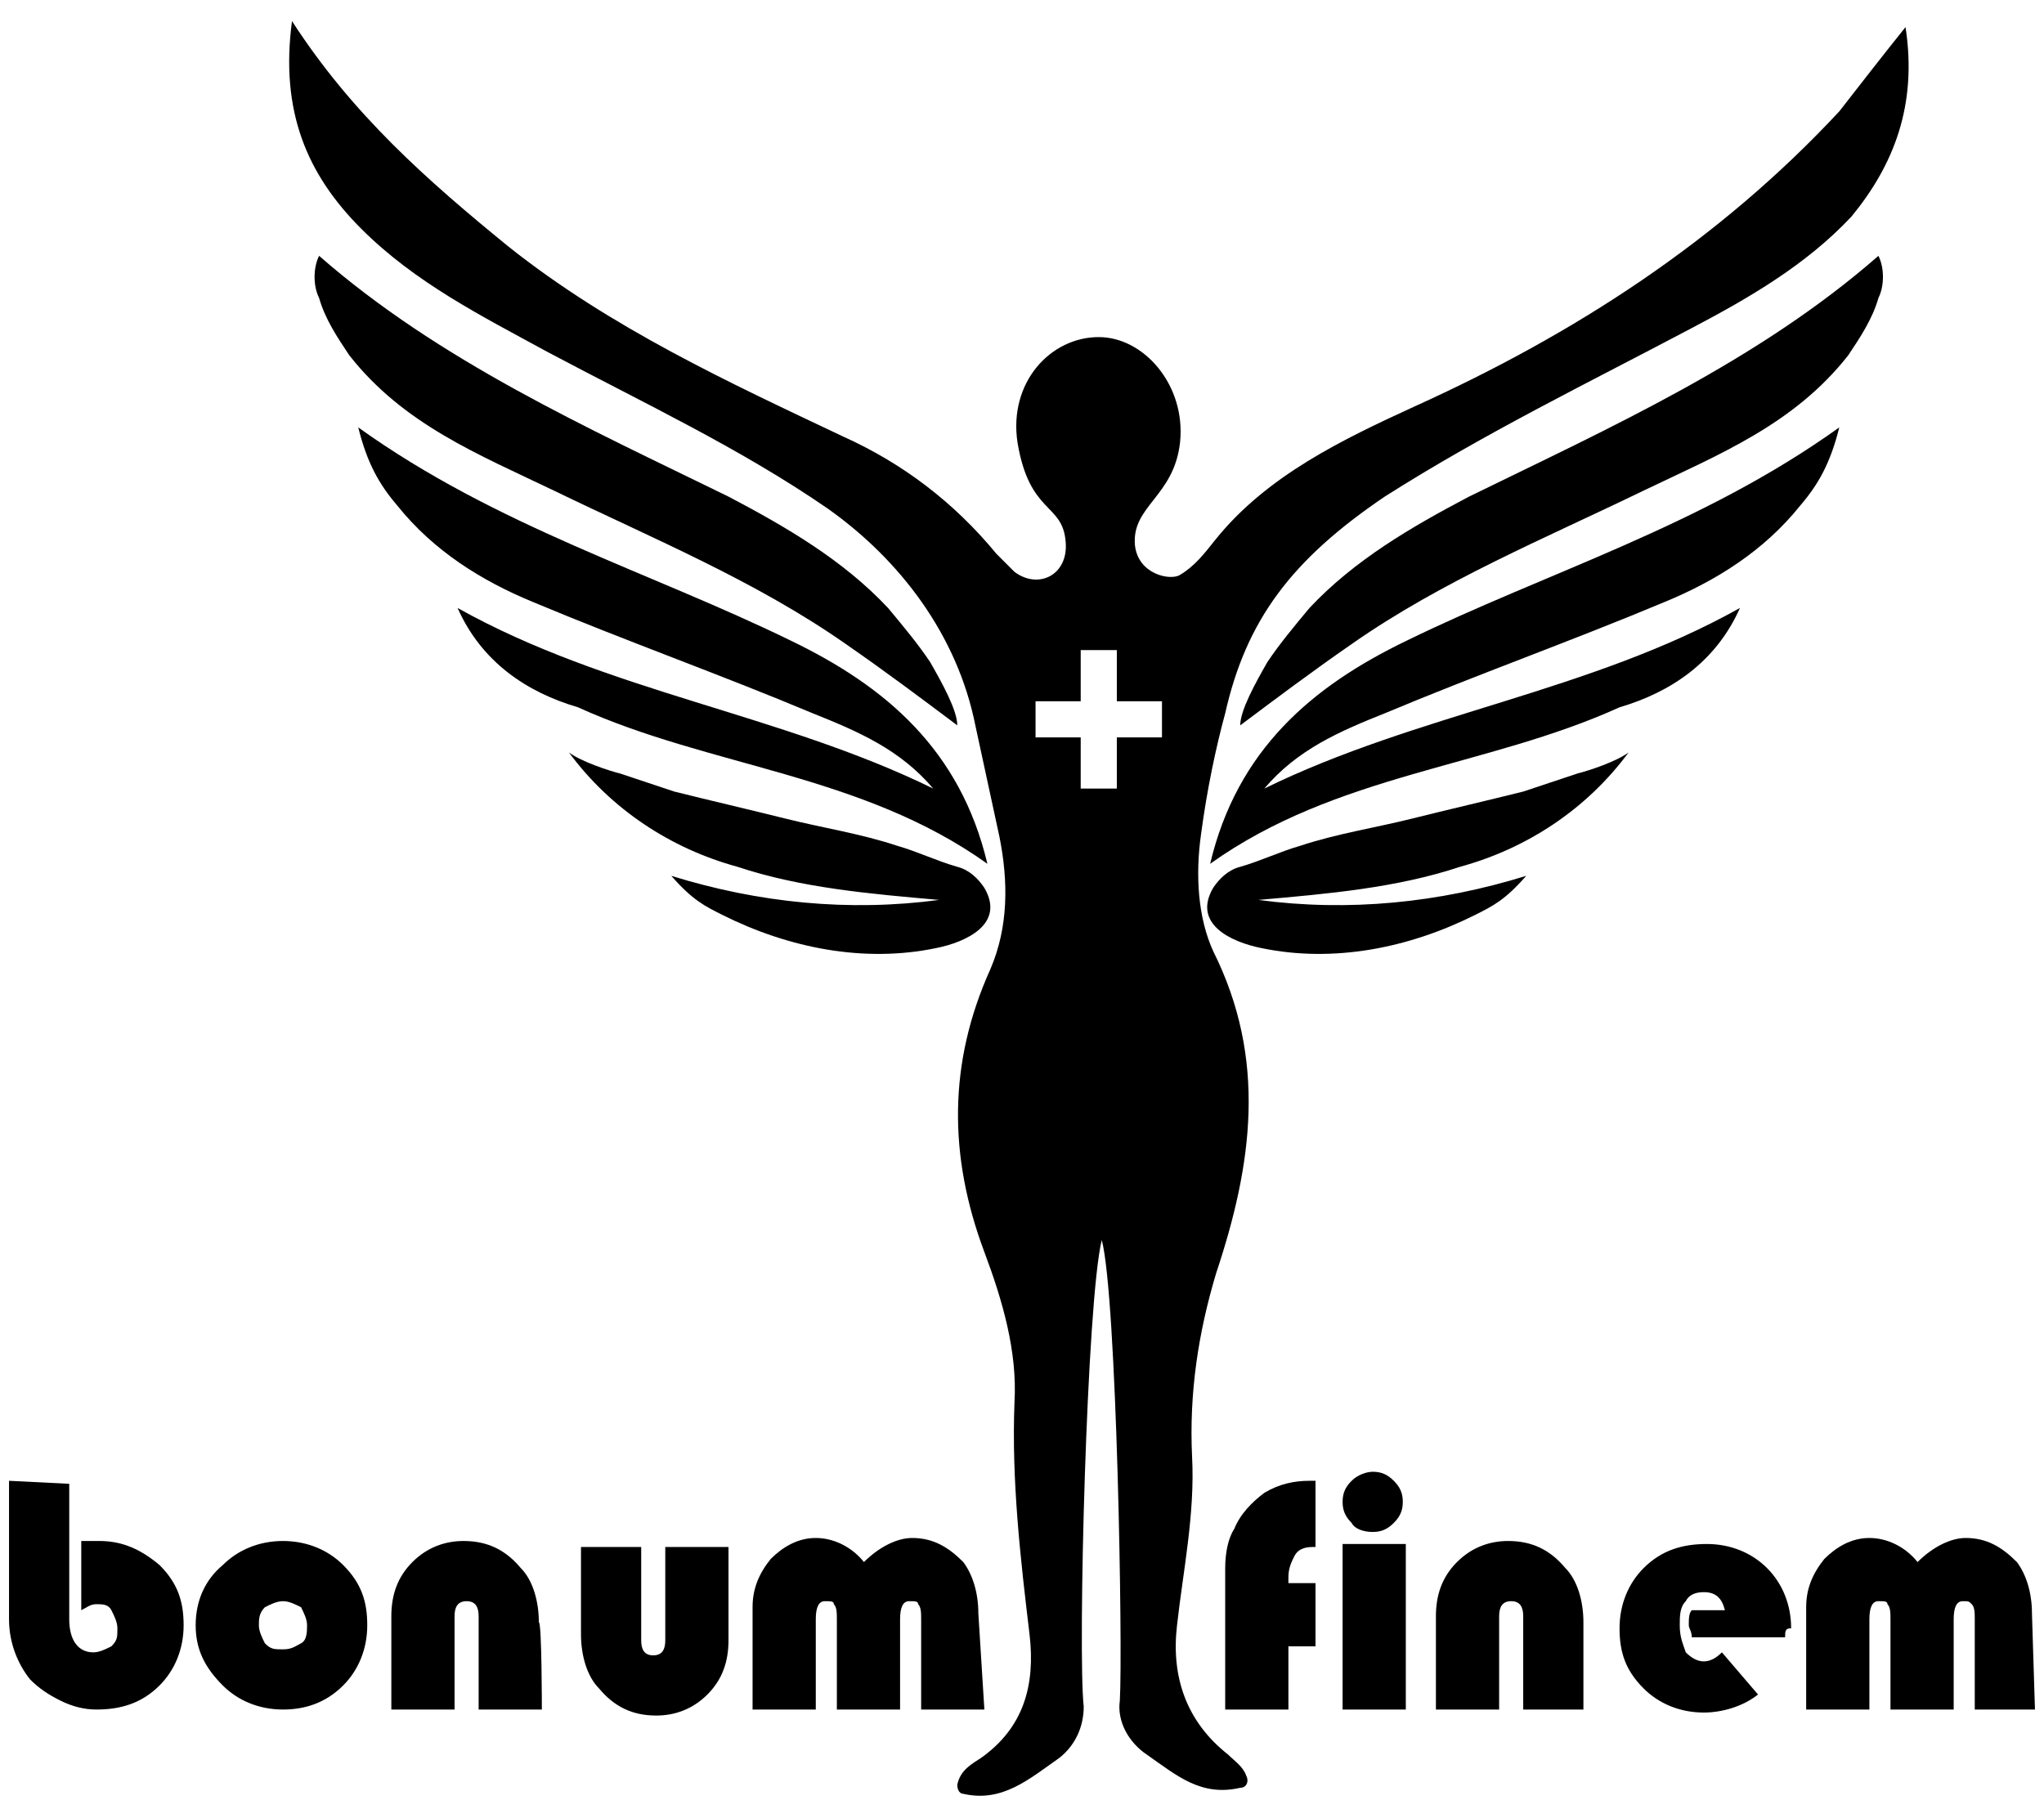
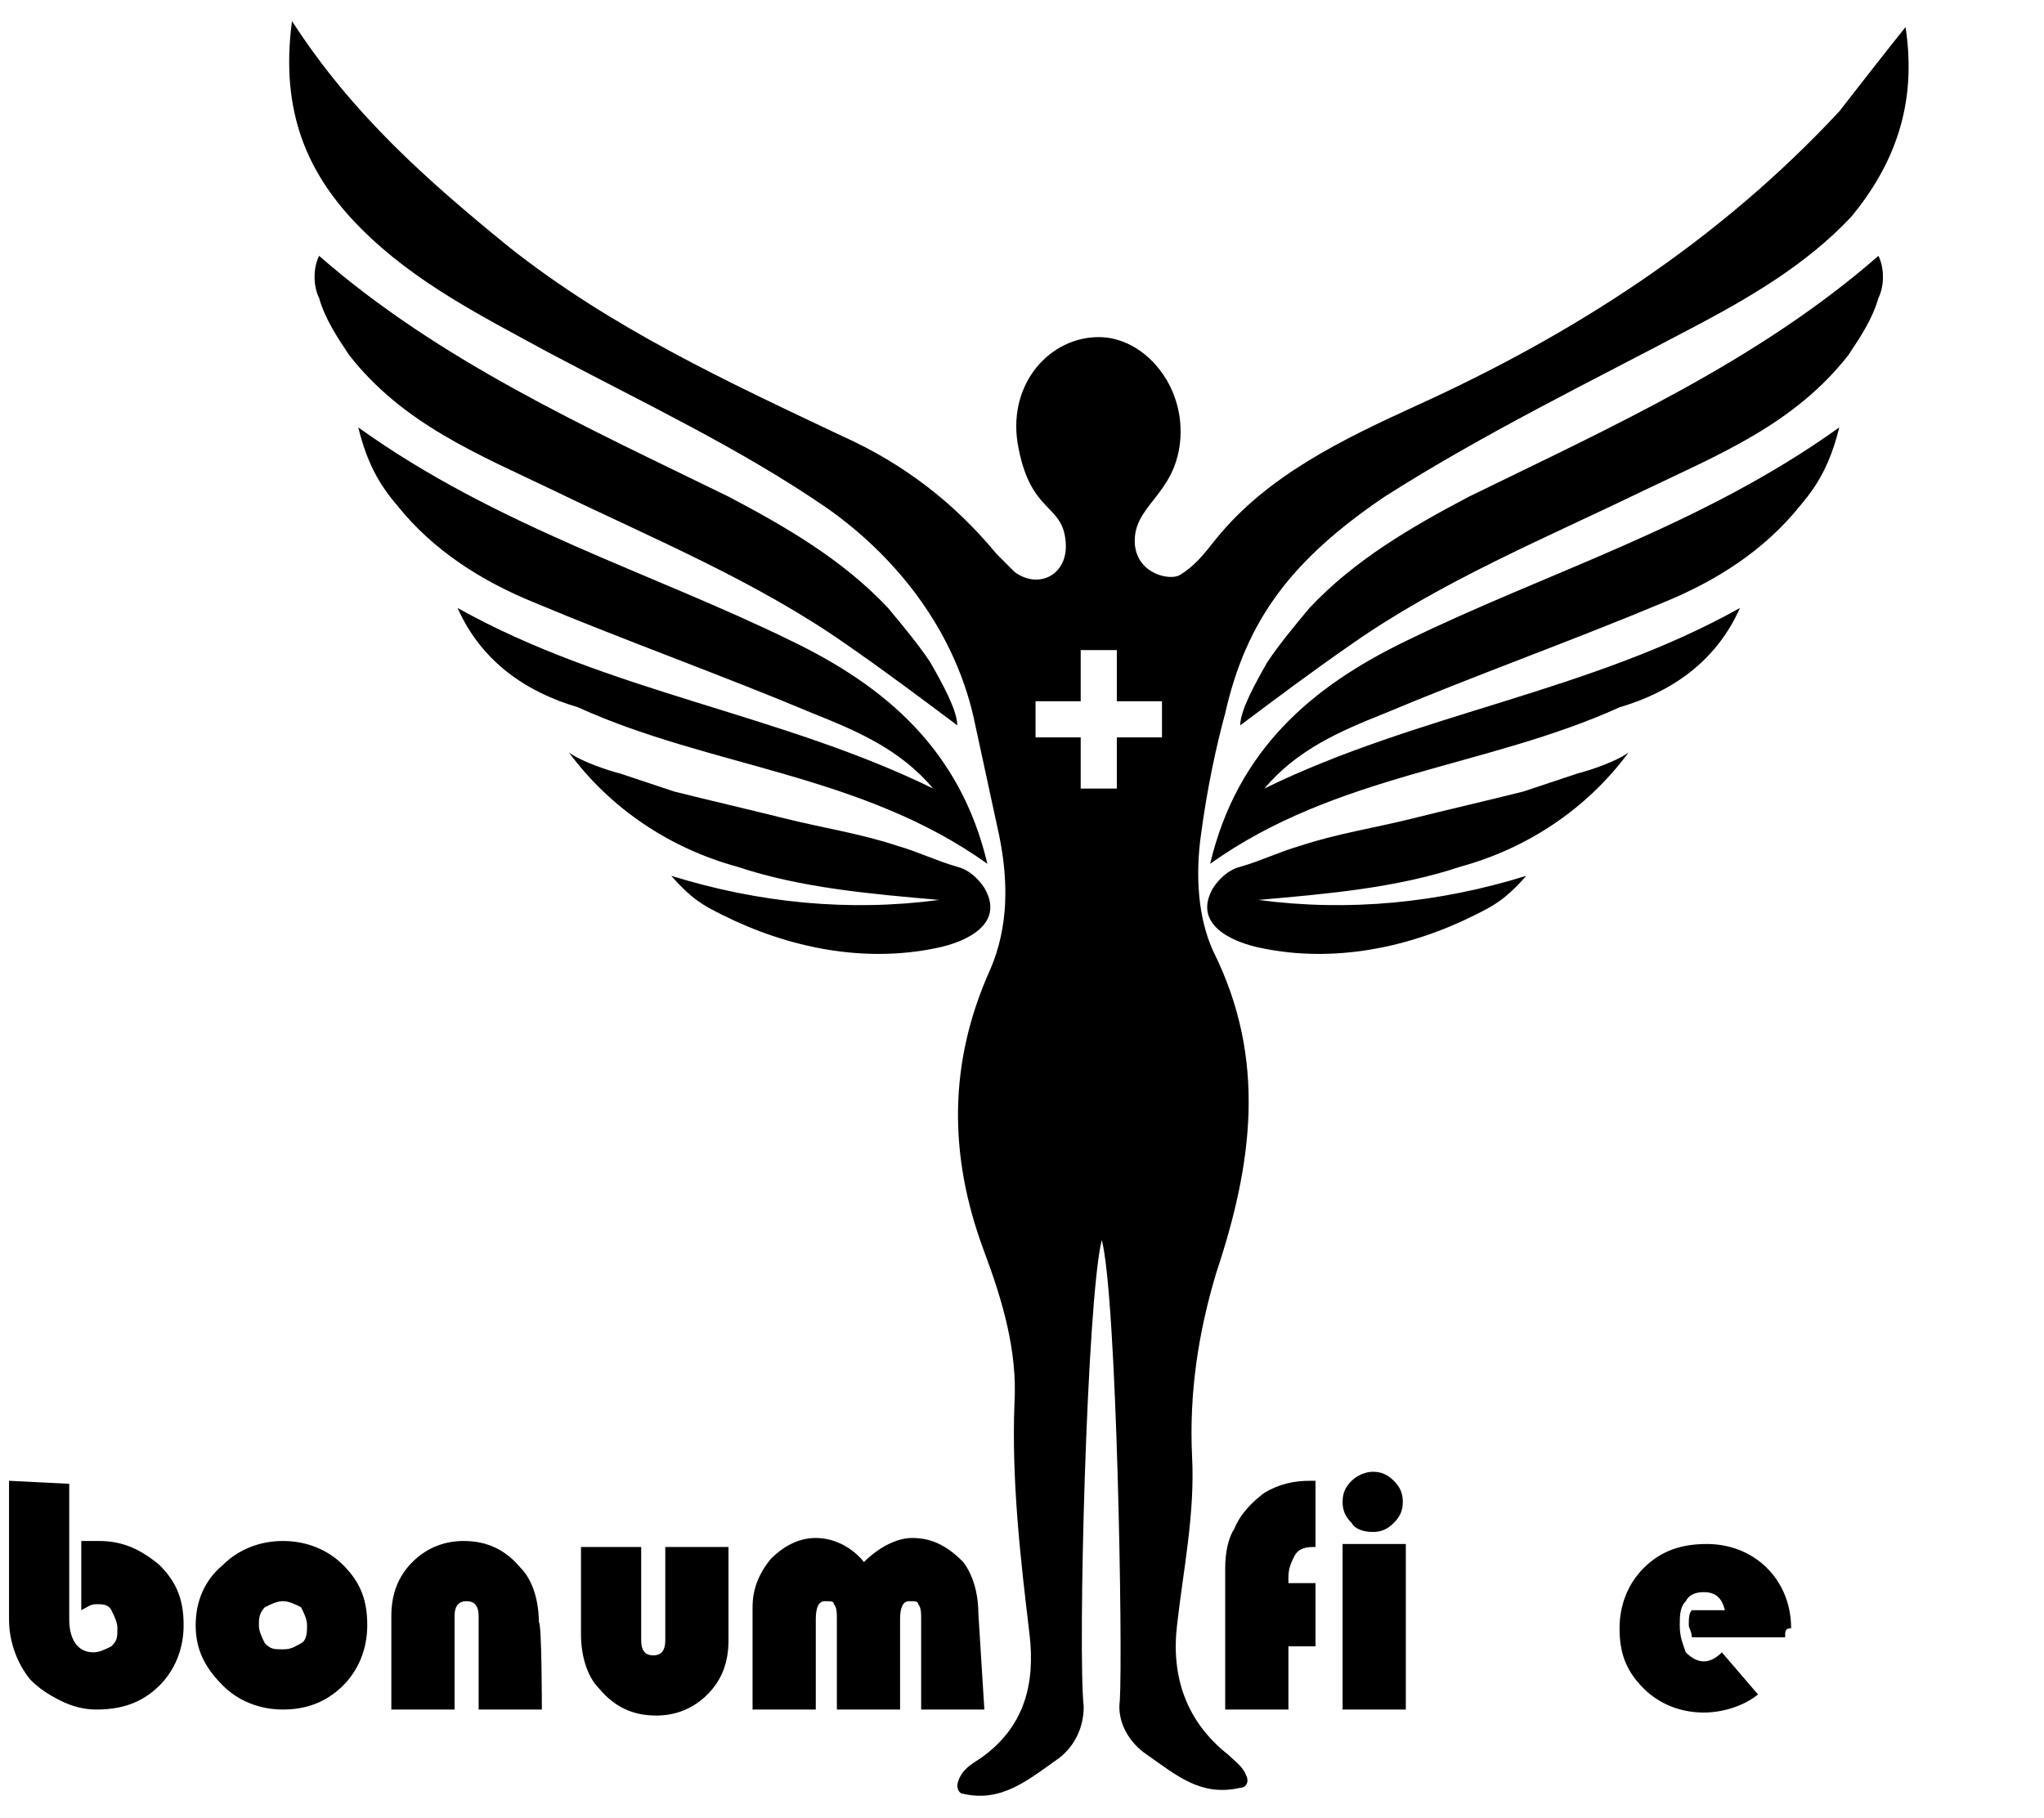
<svg xmlns="http://www.w3.org/2000/svg" version="1.1" id="Vrstva_1" x="0px" y="0px" width="67.9px" height="60.4px" viewBox="0 0 67.9 60.4" style="enable-background:new 0 0 67.9 60.4;" xml:space="preserve">
  <g>
    <path d="M63.3,0.9c-0.8,1-1.5,1.9-2.2,2.8c-4,4.3-8.8,7.4-14.1,9.8c-2.4,1.1-4.9,2.3-6.6,4.4c-0.4,0.5-0.7,0.9-1.2,1.2   c-0.3,0.2-1.4,0-1.5-1c-0.1-1.3,1.3-1.6,1.5-3.4c0.2-1.9-1.2-3.5-2.7-3.5c-1.6,0-3,1.5-2.7,3.5c0.4,2.4,1.5,2,1.6,3.3   c0.1,1.1-0.9,1.6-1.7,1c-0.2-0.2-0.4-0.4-0.6-0.6c-1.4-1.7-3.1-3-5.1-3.9c-3.8-1.8-7.7-3.6-11.1-6.3C14.2,6,11.7,3.8,9.7,0.7   c-0.4,3,0.5,5.1,2.3,6.9c1.8,1.8,4,2.9,6.2,4.1c3.2,1.7,6.4,3.2,9.3,5.2c2.4,1.7,4.3,4.2,4.9,7.2c0.3,1.4,0.5,2.3,0.8,3.7   c0.3,1.5,0.3,3-0.3,4.4c-1.4,3.1-1.4,6.2-0.2,9.4c0.6,1.6,1.1,3.3,1,5c-0.1,2.6,0.2,5.2,0.5,7.7c0.2,1.7-0.2,3.1-1.6,4.1   c-0.3,0.2-0.7,0.4-0.8,0.9c0,0.2,0.1,0.3,0.2,0.3c1.3,0.3,2.2-0.5,3.2-1.2c0.5-0.4,0.8-1,0.8-1.7c-0.2-1.8,0.1-13.5,0.6-15.5   c0.5,1.9,0.7,13.6,0.6,15.3c-0.1,0.7,0.3,1.4,0.9,1.8c1,0.7,1.8,1.4,3.1,1.1c0.2,0,0.3-0.2,0.2-0.4c-0.1-0.3-0.4-0.5-0.6-0.7   c-1.4-1.1-1.9-2.6-1.7-4.3c0.2-1.8,0.6-3.7,0.5-5.6c-0.1-2.1,0.2-4.1,0.8-6.1c1.2-3.6,1.7-7.1-0.1-10.7c-0.5-1.1-0.6-2.5-0.4-3.9   c0.2-1.5,0.5-2.9,0.8-4c0.7-3.1,2.2-5.1,5.3-7.2c3.3-2.1,6.8-3.8,10.2-5.6c1.9-1,3.8-2.1,5.3-3.7C62.9,5.5,63.7,3.5,63.3,0.9z    M38.6,24.5h-1.5v1.7h-1.2v-1.7h-1.5v-1.2h1.5v-1.7h1.2v1.7h1.5V24.5z" />
    <g>
      <path d="M15.2,20.2c5,2.8,10.7,3.5,15.8,6c-1.1-1.3-2.5-1.9-4-2.5c-3.1-1.3-6.2-2.4-9.3-3.7c-1.7-0.7-3.3-1.7-4.5-3.2    c-0.6-0.7-1-1.4-1.3-2.6c4.6,3.3,9.7,4.8,14.4,7.1c3.1,1.5,5.6,3.6,6.5,7.4c-4.2-3-9.2-3.2-13.6-5.2C17.5,23,16,22,15.2,20.2z" />
      <path d="M31.8,24.1c-1.2-0.9-2.4-1.8-3.7-2.7c-3-2.1-6.4-3.5-9.7-5.1c-2.5-1.2-5-2.2-6.8-4.5c-0.4-0.6-0.8-1.2-1-1.9    c-0.2-0.4-0.2-1,0-1.4c4,3.5,8.9,5.7,13.6,8c1.9,1,3.8,2.1,5.3,3.7c0.5,0.6,1,1.2,1.4,1.8C31.3,22.7,31.8,23.6,31.8,24.1z" />
      <path d="M18.9,25c0.4,0.3,1.3,0.6,1.7,0.7c0.6,0.2,1.2,0.4,1.8,0.6c1.2,0.3,2.5,0.6,3.7,0.9c1.2,0.3,2.5,0.5,3.7,0.9    c0.7,0.2,1.3,0.5,2,0.7c0.4,0.1,0.7,0.4,0.9,0.7c0.7,1.2-0.6,1.8-1.6,2c-2.4,0.5-4.9,0-7.1-1.1c-0.6-0.3-1-0.5-1.7-1.3    c2.9,0.9,5.9,1.2,8.9,0.8c-2.3-0.2-4.6-0.4-6.7-1.1C22.3,28.2,20.3,26.9,18.9,25z" />
    </g>
    <g>
      <path d="M57.8,20.2c-5,2.8-10.7,3.5-15.8,6c1.1-1.3,2.5-1.9,4-2.5c3.1-1.3,6.2-2.4,9.3-3.7c1.7-0.7,3.3-1.7,4.5-3.2    c0.6-0.7,1-1.4,1.3-2.6c-4.6,3.3-9.7,4.8-14.4,7.1c-3.1,1.5-5.6,3.6-6.5,7.4c4.2-3,9.2-3.2,13.6-5.2C55.5,23,57,22,57.8,20.2z" />
      <path d="M41.2,24.1c1.2-0.9,2.4-1.8,3.7-2.7c3-2.1,6.4-3.5,9.7-5.1c2.5-1.2,5-2.2,6.8-4.5c0.4-0.6,0.8-1.2,1-1.9    c0.2-0.4,0.2-1,0-1.4c-4,3.5-8.9,5.7-13.6,8c-1.9,1-3.8,2.1-5.3,3.7c-0.5,0.6-1,1.2-1.4,1.8C41.7,22.7,41.2,23.6,41.2,24.1z" />
      <path d="M54.1,25c-0.4,0.3-1.3,0.6-1.7,0.7c-0.6,0.2-1.2,0.4-1.8,0.6c-1.2,0.3-2.5,0.6-3.7,0.9c-1.2,0.3-2.5,0.5-3.7,0.9    c-0.7,0.2-1.3,0.5-2,0.7c-0.4,0.1-0.7,0.4-0.9,0.7c-0.7,1.2,0.6,1.8,1.6,2c2.4,0.5,4.9,0,7.1-1.1c0.6-0.3,1-0.5,1.7-1.3    c-2.9,0.9-5.9,1.2-8.9,0.8c2.3-0.2,4.6-0.4,6.7-1.1C50.7,28.2,52.7,26.9,54.1,25z" />
    </g>
    <path d="M43.7,52.5v2.2h-0.9v2.1h-2.1v-4.7c0-0.5,0.1-1,0.3-1.3c0.2-0.5,0.6-0.9,1-1.2c0.5-0.3,1-0.4,1.5-0.4h0.2v2.2   c0,0-0.1,0-0.1,0c-0.3,0-0.5,0.1-0.6,0.3c-0.1,0.2-0.2,0.4-0.2,0.7v0.2H43.7L43.7,52.5z" />
    <path d="M45.6,48.9c0.3,0,0.5,0.1,0.7,0.3c0.2,0.2,0.3,0.4,0.3,0.7c0,0.3-0.1,0.5-0.3,0.7c-0.2,0.2-0.4,0.3-0.7,0.3   s-0.6-0.1-0.7-0.3c-0.2-0.2-0.3-0.4-0.3-0.7c0-0.3,0.1-0.5,0.3-0.7C45.1,49,45.4,48.9,45.6,48.9 M46.7,51.3v5.5h-2.1v-5.5H46.7z" />
-     <path d="M52.7,56.8h-2.1v-3.1c0-0.3-0.1-0.5-0.4-0.5s-0.4,0.2-0.4,0.5v3.1h-2.1v-3.1c0-0.7,0.2-1.3,0.7-1.8   c0.5-0.5,1.1-0.7,1.7-0.7c0.8,0,1.4,0.3,1.9,0.9c0.4,0.4,0.6,1.1,0.6,1.8V56.8L52.7,56.8z" />
    <path d="M59.3,54.4h-3.1c0-0.2-0.1-0.3-0.1-0.4c0-0.2,0-0.4,0.1-0.5h1.1c-0.1-0.4-0.3-0.6-0.7-0.6c-0.3,0-0.5,0.1-0.6,0.3   c-0.2,0.2-0.2,0.5-0.2,0.8c0,0.4,0.1,0.6,0.2,0.9c0.2,0.2,0.4,0.3,0.6,0.3c0.2,0,0.4-0.1,0.6-0.3l1.2,1.4c-0.5,0.4-1.2,0.6-1.8,0.6   c-0.8,0-1.5-0.3-2-0.8c-0.6-0.6-0.8-1.2-0.8-2s0.3-1.5,0.8-2c0.6-0.6,1.3-0.8,2.1-0.8c0.8,0,1.5,0.3,2,0.8c0.5,0.5,0.8,1.2,0.8,2   C59.3,54.1,59.3,54.2,59.3,54.4" />
-     <path d="M67.6,56.8h-2v-3c0-0.2,0-0.4-0.1-0.5s-0.1-0.1-0.3-0.1c-0.2,0-0.3,0.2-0.3,0.6v3h-2.1v-3c0-0.2,0-0.4-0.1-0.5   c0-0.1-0.1-0.1-0.3-0.1c-0.2,0-0.3,0.2-0.3,0.6v3h-2.1v-3.4c0-0.6,0.2-1.1,0.6-1.6c0.4-0.4,0.9-0.7,1.5-0.7c0.6,0,1.2,0.3,1.6,0.8   c0.5-0.5,1.1-0.8,1.6-0.8c0.7,0,1.2,0.3,1.7,0.8c0.3,0.4,0.5,1,0.5,1.7L67.6,56.8L67.6,56.8z" />
    <path d="M2.3,49.3v4.5c0,0.7,0.3,1.1,0.8,1.1c0.2,0,0.4-0.1,0.6-0.2c0.2-0.2,0.2-0.3,0.2-0.6c0-0.2-0.1-0.4-0.2-0.6   c-0.1-0.2-0.3-0.2-0.5-0.2c-0.2,0-0.3,0.1-0.5,0.2v-2.3c0.2,0,0.4,0,0.6,0c0.8,0,1.4,0.3,2,0.8c0.6,0.6,0.8,1.2,0.8,2   c0,0.8-0.3,1.5-0.8,2c-0.6,0.6-1.3,0.8-2.1,0.8c-0.4,0-0.8-0.1-1.2-0.3c-0.4-0.2-0.7-0.4-1-0.7c-0.4-0.5-0.7-1.2-0.7-2v-4.6   L2.3,49.3L2.3,49.3z" />
    <path d="M9.4,53.2c-0.2,0-0.4,0.1-0.6,0.2c-0.2,0.2-0.2,0.4-0.2,0.6c0,0.2,0.1,0.4,0.2,0.6c0.2,0.2,0.3,0.2,0.6,0.2   s0.4-0.1,0.6-0.2s0.2-0.4,0.2-0.6c0-0.2-0.1-0.4-0.2-0.6C9.8,53.3,9.6,53.2,9.4,53.2 M9.4,51.2c0.8,0,1.5,0.3,2,0.8   c0.6,0.6,0.8,1.2,0.8,2c0,0.8-0.3,1.5-0.8,2c-0.6,0.6-1.3,0.8-2,0.8c-0.8,0-1.5-0.3-2-0.8c-0.6-0.6-0.9-1.2-0.9-2   c0-0.8,0.3-1.5,0.9-2C7.9,51.5,8.6,51.2,9.4,51.2z" />
    <path d="M18,56.8h-2.1v-3.1c0-0.3-0.1-0.5-0.4-0.5c-0.3,0-0.4,0.2-0.4,0.5v3.1h-2.1v-3.1c0-0.7,0.2-1.3,0.7-1.8   c0.5-0.5,1.1-0.7,1.7-0.7c0.8,0,1.4,0.3,1.9,0.9c0.4,0.4,0.6,1.1,0.6,1.8C18,53.9,18,56.8,18,56.8z" />
    <path d="M19.2,51.4h2.1v3.1c0,0.3,0.1,0.5,0.4,0.5c0.3,0,0.4-0.2,0.4-0.5v-3.1h2.1v3.1c0,0.7-0.2,1.3-0.7,1.8   c-0.5,0.5-1.1,0.7-1.7,0.7c-0.8,0-1.4-0.3-1.9-0.9c-0.4-0.4-0.6-1.1-0.6-1.8V51.4z" />
    <path d="M32.7,56.8h-2.1v-3c0-0.2,0-0.4-0.1-0.5c0-0.1-0.1-0.1-0.3-0.1c-0.2,0-0.3,0.2-0.3,0.6v3h-2.1v-3c0-0.2,0-0.4-0.1-0.5   c0-0.1-0.1-0.1-0.3-0.1c-0.2,0-0.3,0.2-0.3,0.6v3h-2.1v-3.4c0-0.6,0.2-1.1,0.6-1.6c0.4-0.4,0.9-0.7,1.5-0.7c0.6,0,1.2,0.3,1.6,0.8   c0.5-0.5,1.1-0.8,1.6-0.8c0.7,0,1.2,0.3,1.7,0.8c0.3,0.4,0.5,1,0.5,1.7L32.7,56.8L32.7,56.8z" />
  </g>
</svg>